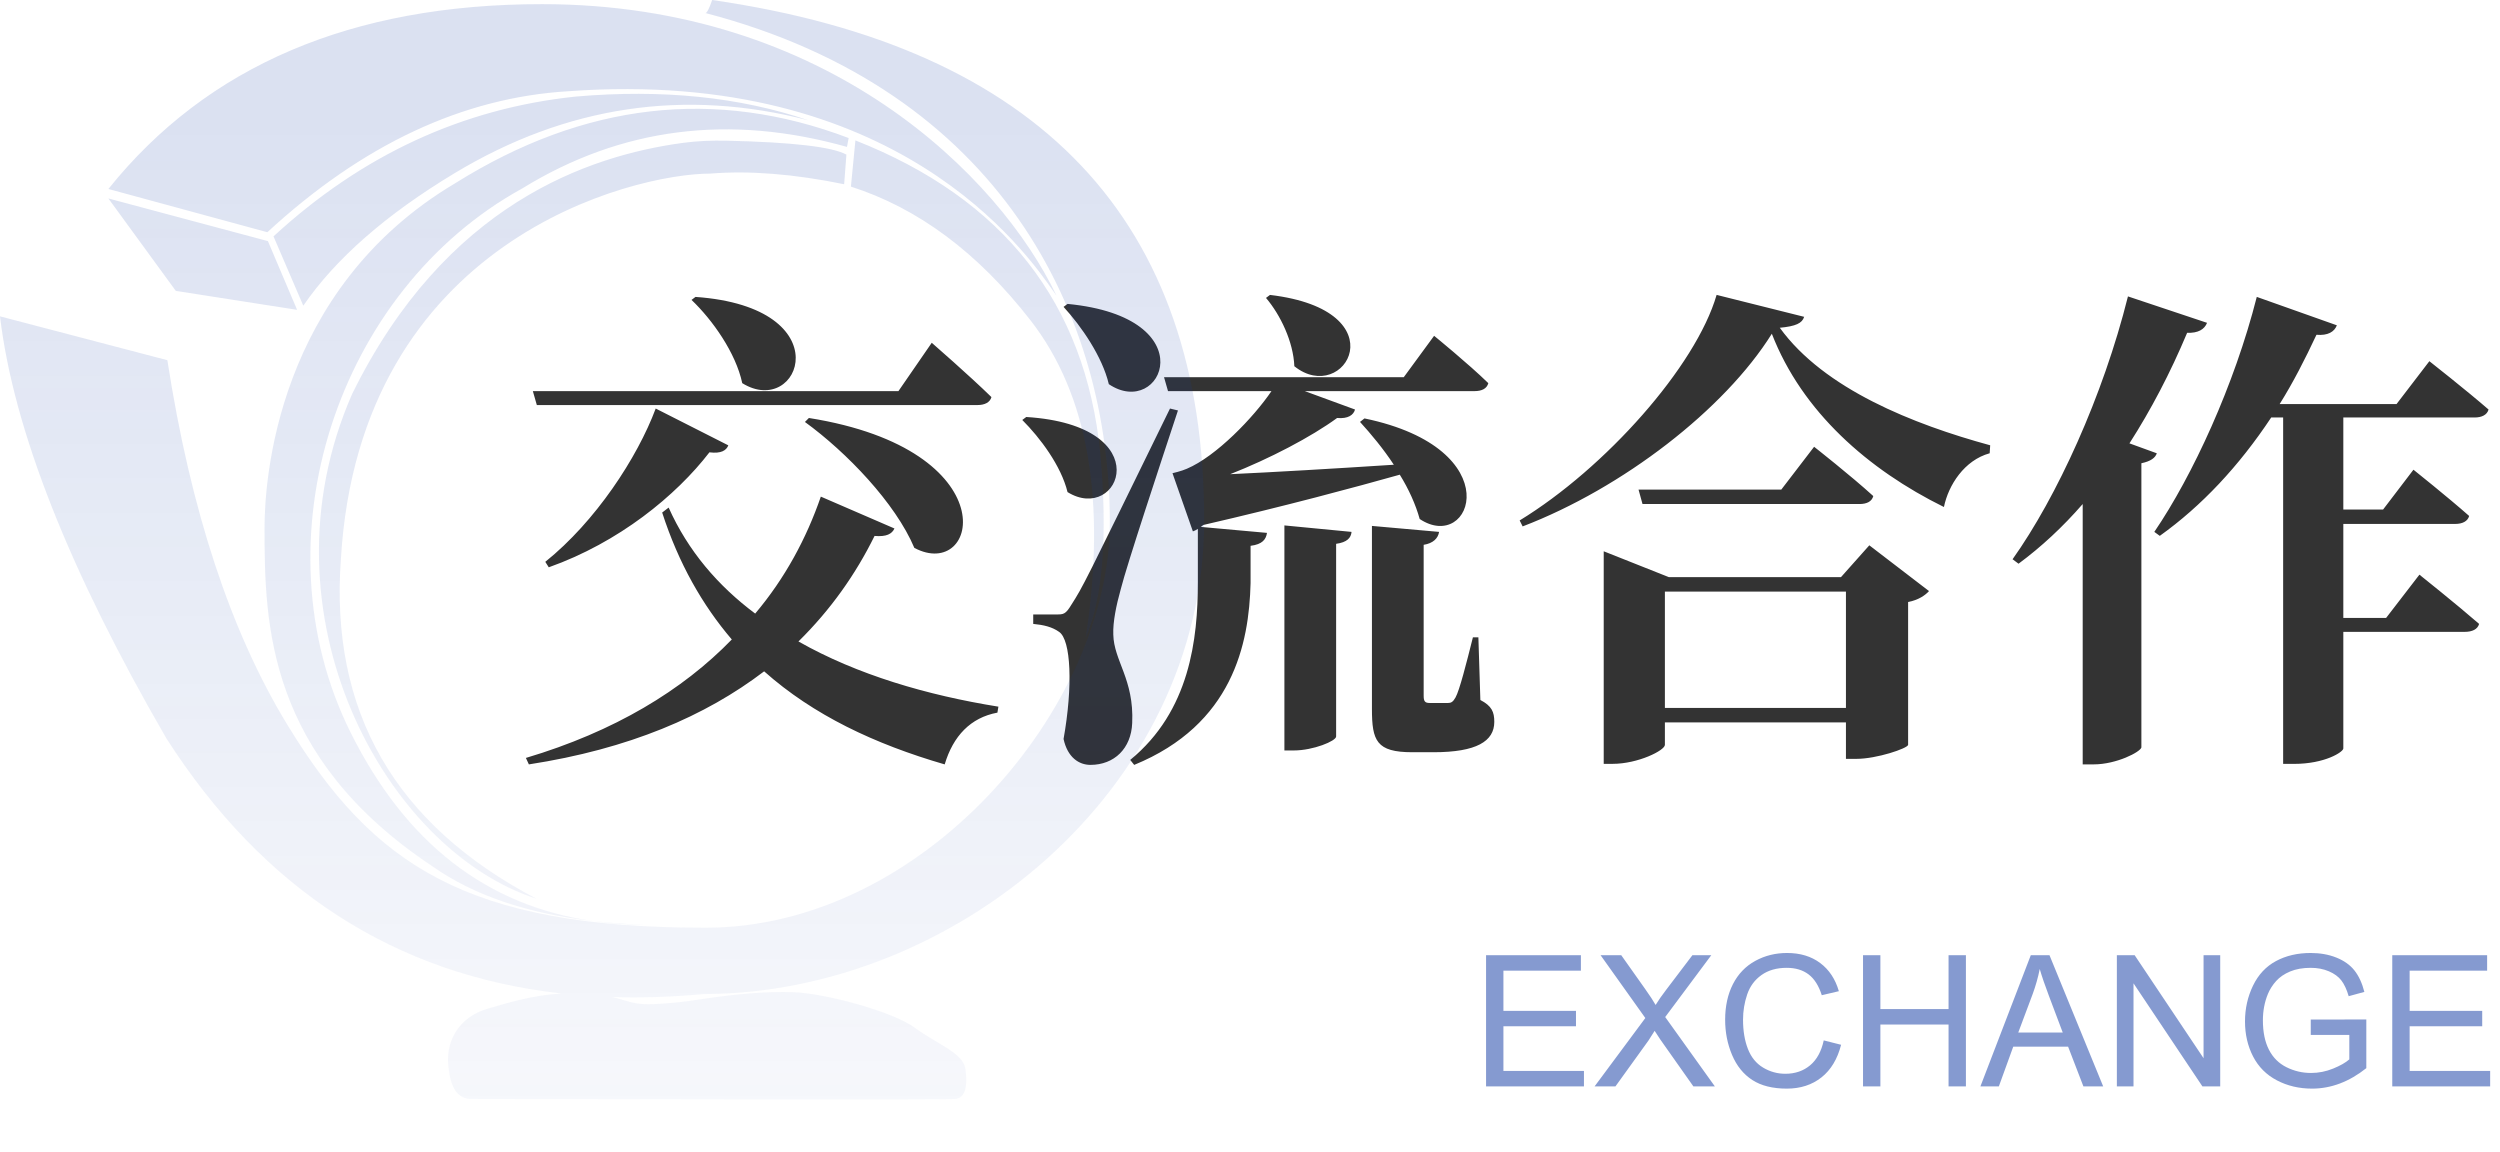
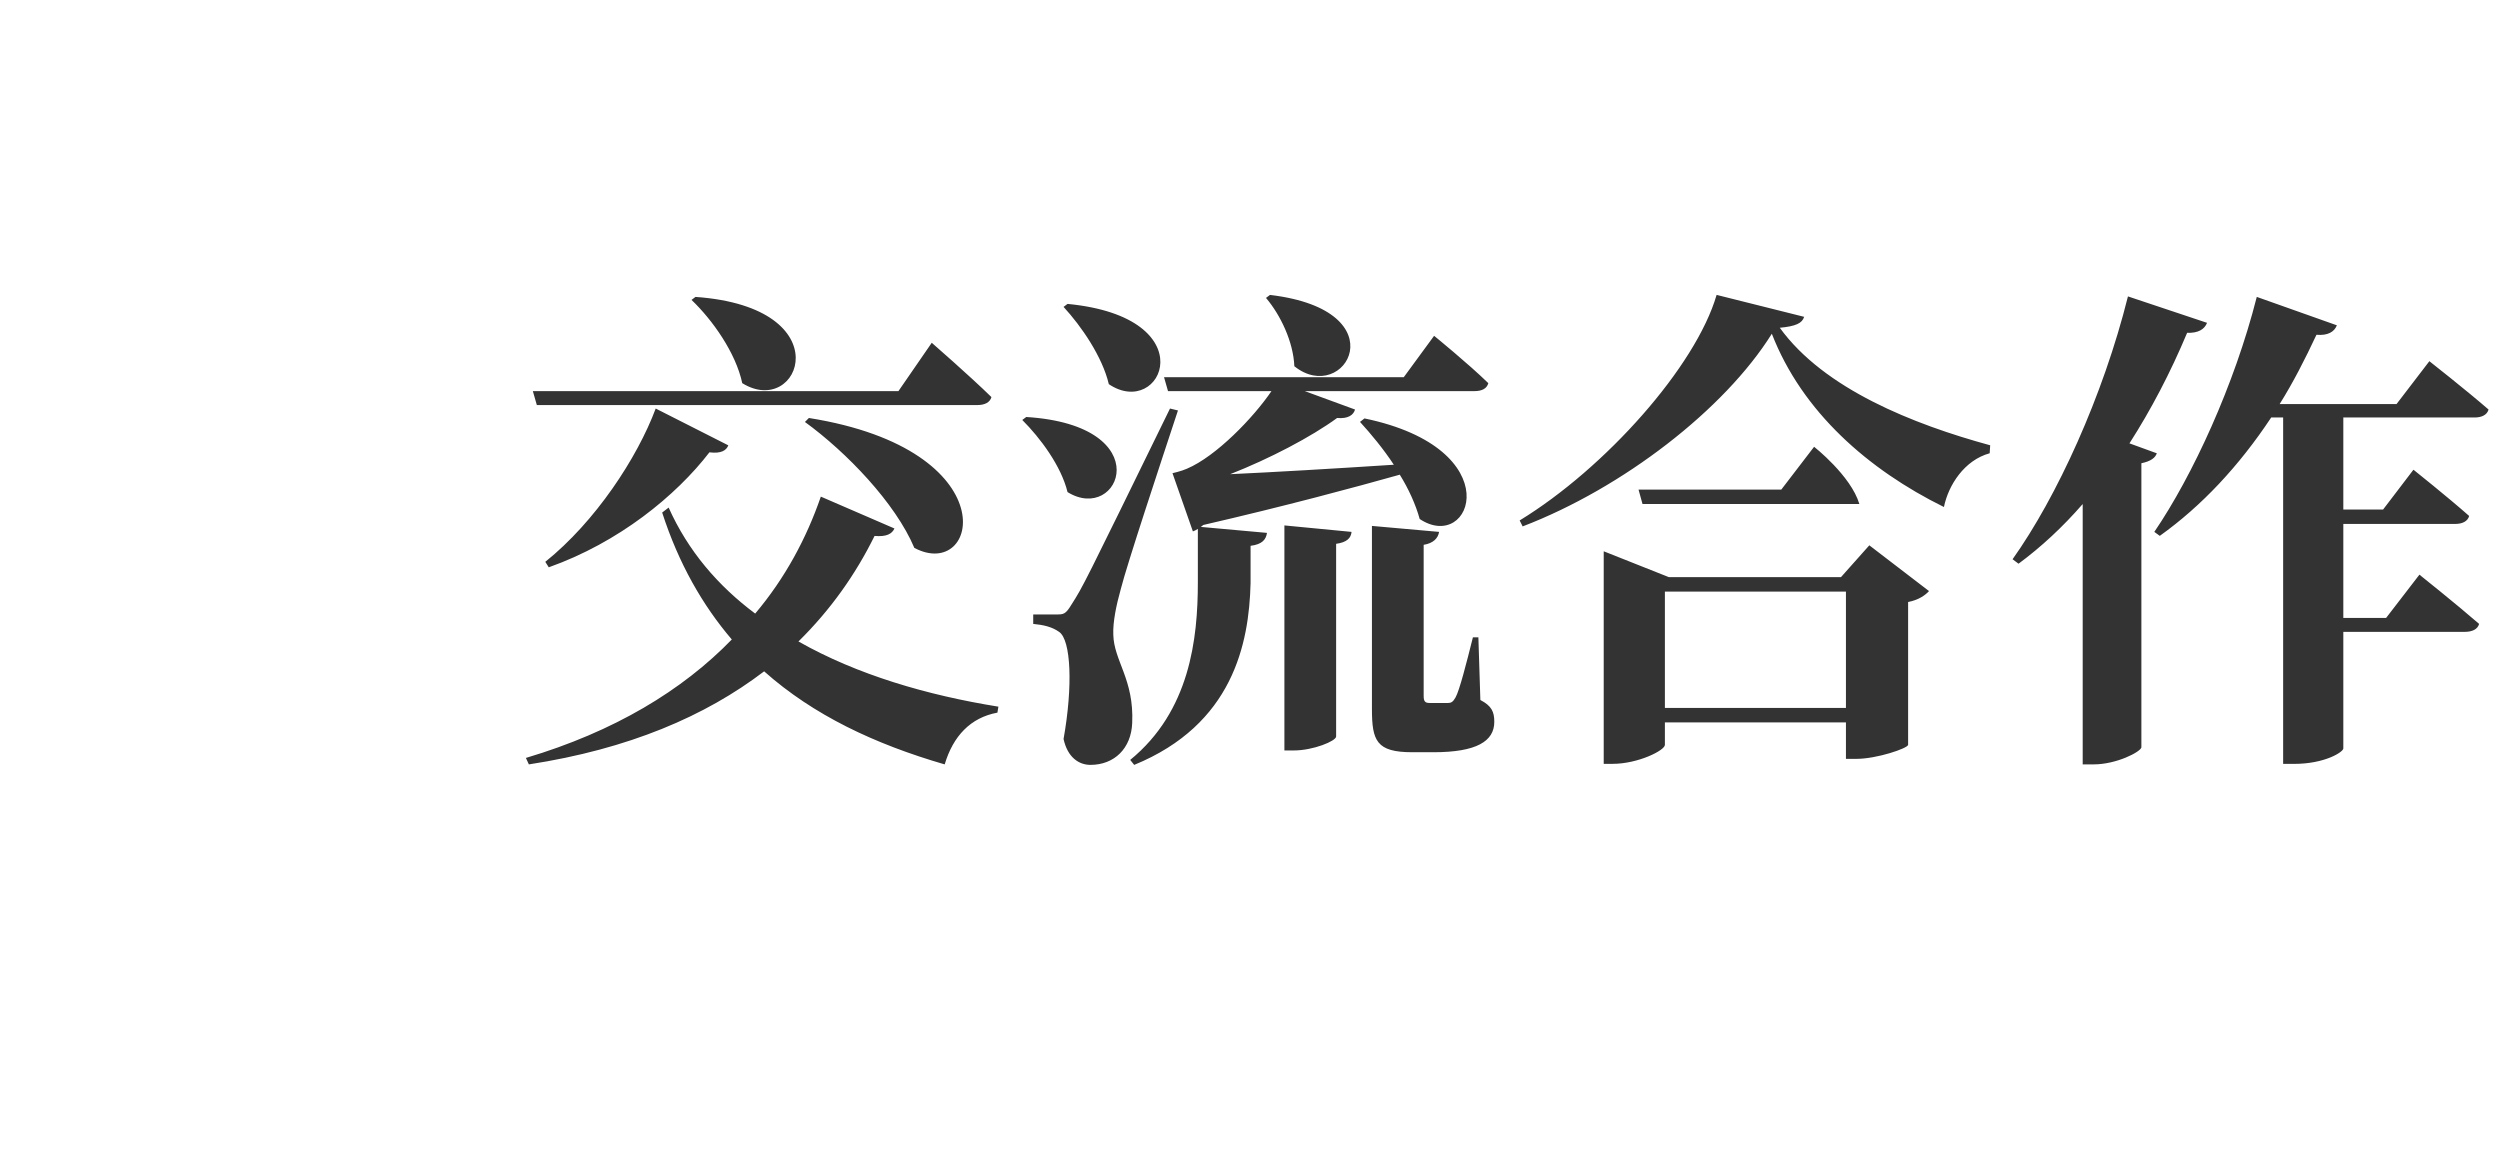
<svg xmlns="http://www.w3.org/2000/svg" fill="none" version="1.1" width="191" height="88" viewBox="0 0 191 88">
  <defs>
    <linearGradient x1="0.5" y1="0.097" x2="0.5" y2="1.298" id="master_svg0_2_754">
      <stop offset="0%" stop-color="#0D37A3" stop-opacity="0.15" />
      <stop offset="100%" stop-color="#0D37A3" stop-opacity="0" />
    </linearGradient>
  </defs>
  <g>
    <g>
-       <path d="M52.832,22.913C54.428,24.436,56.214,26.949,56.708,29.273C61.116,32.011,64.384,23.484,53.136,22.684L52.832,22.913ZM74.682,30.946C75.214,30.946,75.632,30.756,75.746,30.338C74.074,28.702,71.186,26.188,71.186,26.188L68.64,29.882L40.71,29.882L41.014,30.946L74.682,30.946ZM61.496,32.238C64.688,34.558,68.412,38.437,69.856,41.859C74.796,44.483,77.076,34.368,61.8,31.934L61.496,32.238ZM41.926,43.342C47.284,41.441,51.654,37.866,54.2,34.558C55.112,34.672,55.492,34.406,55.644,34.025L50.096,31.212C48.69,34.976,45.498,39.843,41.66,42.924L41.926,43.342ZM62.712,37.942C61.61,41.136,59.976,44.178,57.696,46.878C54.846,44.749,52.566,42.087,51.084,38.779L50.59,39.159C51.844,43.038,53.668,46.232,55.91,48.856C52.148,52.734,46.942,55.891,40.178,57.906L40.406,58.4C48.044,57.222,53.896,54.712,58.38,51.29C62.142,54.636,66.816,56.841,72.174,58.4C72.82,56.233,74.15,54.826,76.202,54.445L76.278,53.989C70.844,53.115,65.486,51.556,61.002,49.008C63.472,46.574,65.372,43.874,66.816,40.946C67.728,41.023,68.146,40.794,68.336,40.376L62.712,37.942ZM96.722,22.761C97.824,24.056,98.812,26.113,98.888,27.98C102.726,31.06,106.982,23.713,97.026,22.532L96.722,22.761ZM81.256,23.446C82.624,24.932,84.22,27.256,84.714,29.35C88.78,32.086,92.2,24.246,81.56,23.218L81.256,23.446ZM78.102,32.086C79.47,33.454,81.066,35.582,81.56,37.596C85.55,40.066,88.628,32.504,78.406,31.858L78.102,32.086ZM89.388,31.212C82.738,44.816,82.738,44.816,81.864,46.184C81.408,46.944,81.256,46.944,80.686,46.944L78.938,46.944L78.938,47.666C79.736,47.743,80.382,47.895,80.914,48.275C81.826,48.884,81.978,52.424,81.256,56.458C81.56,57.867,82.434,58.437,83.308,58.437C85.132,58.437,86.424,57.181,86.5,55.24C86.652,51.897,85.094,50.49,85.056,48.474C85.018,47.523,85.284,46.23,85.626,45.014C86.082,43.188,88.628,35.506,89.996,31.359L89.388,31.212ZM91.934,40.108C98.204,38.662,103.562,37.217,106.944,36.266C107.628,37.369,108.16,38.548,108.464,39.651C112.454,42.31,115.418,34.289,104.246,31.967L103.904,32.234C104.74,33.15,105.69,34.29,106.488,35.506C101.814,35.81,97.254,36.076,93.986,36.228C96.988,35.05,100.18,33.378,102.156,31.934C102.992,32.01,103.41,31.706,103.524,31.288L99.686,29.882L112.644,29.882C113.214,29.882,113.594,29.692,113.708,29.274C112.188,27.79,109.566,25.656,109.566,25.656L107.248,28.818L88.932,28.818L89.236,29.882L97.14,29.882C95.772,31.896,92.922,34.86,90.68,35.81C90.262,36,89.578,36.152,89.578,36.152L91.136,40.598C91.25,40.56,91.402,40.484,91.516,40.408L91.516,44.477C91.516,48.814,90.908,54.33,86.348,58.058L86.652,58.438C94.176,55.357,95.43,49.194,95.544,44.553L95.544,41.7C96.456,41.586,96.722,41.206,96.798,40.712L91.744,40.256L91.934,40.108ZM98.128,57.335L98.85,57.335C100.332,57.335,102.08,56.612,102.08,56.27L102.08,41.548C102.916,41.434,103.22,41.092,103.258,40.636L98.128,40.142L98.128,57.335ZM112.948,48.692L112.53,48.692C112.036,50.668,111.504,52.758,111.2,53.29C111.01,53.632,110.858,53.708,110.63,53.708L109.946,53.708L109.224,53.708C108.844,53.708,108.768,53.556,108.768,53.138L108.768,41.624C109.49,41.51,109.87,41.13,109.946,40.636L104.816,40.18L104.816,54.164C104.816,56.596,105.158,57.47,107.894,57.47L109.528,57.47C112.796,57.47,114.164,56.634,114.164,55.152C114.164,54.392,113.974,53.936,113.1,53.48L112.948,48.692ZM127.198,54.088L127.198,45.196L141.03,45.196L141.03,54.088L127.198,54.088ZM140.65,44.094L127.502,44.094L122.524,42.118L122.524,58.358L123.208,58.358C125.146,58.358,127.198,57.328,127.198,56.908L127.198,55.19L141.03,55.19L141.03,57.977L141.828,57.977C143.386,57.977,145.742,57.175,145.78,56.908L145.78,45.994C146.578,45.842,147.11,45.462,147.376,45.158L142.816,41.662L140.65,44.094ZM136.09,37.406L125.184,37.406L125.488,38.508L142.056,38.508C142.626,38.508,143.006,38.318,143.12,37.9C141.41,36.341,138.598,34.134,138.598,34.134L136.09,37.406ZM131.15,22.53C129.554,28.009,122.638,35.77,116.102,39.762L116.33,40.218C123.968,37.292,131.758,31.281,135.368,25.498C137.686,31.471,142.74,35.884,148.516,38.736C148.858,37.064,150.074,35.162,152.012,34.629L152.05,34.02C146.198,32.422,139.358,29.721,135.976,25.041C137.192,24.927,137.686,24.699,137.838,24.205L131.15,22.53ZM162.69,33.872C164.324,31.326,165.806,28.509,167.098,25.425C167.934,25.463,168.428,25.159,168.618,24.664L162.576,22.645C160.676,30.261,157.142,37.976,153.76,42.726L154.216,43.068C155.964,41.776,157.598,40.256,159.118,38.508L159.118,58.399L159.954,58.399C161.702,58.399,163.526,57.447,163.602,57.105L163.602,35.392C164.324,35.24,164.666,34.974,164.78,34.632L162.69,33.872ZM189.062,31.896C189.594,31.896,190.012,31.706,190.126,31.288C188.416,29.804,185.604,27.595,185.604,27.595L183.096,30.87L174.166,30.87C175.192,29.233,176.104,27.443,176.978,25.577C177.852,25.654,178.346,25.349,178.536,24.854L172.418,22.683C170.708,29.424,167.516,36.342,164.59,40.636L165.008,40.94C168.2,38.66,171.05,35.62,173.52,31.896L174.432,31.896L174.432,58.361L175.268,58.361C177.624,58.361,179.03,57.447,179.03,57.181L179.03,48.274L188.302,48.274C188.872,48.274,189.29,48.084,189.404,47.666C187.656,46.146,184.844,43.904,184.844,43.904L182.298,47.21L179.03,47.21L179.03,40.028L187.58,40.028C188.112,40.028,188.53,39.838,188.644,39.42C187.01,37.976,184.388,35.886,184.388,35.886L182.07,38.926L179.03,38.926L179.03,31.896L189.062,31.896Z" fill="#333333" fill-opacity="1" />
+       <path d="M52.832,22.913C54.428,24.436,56.214,26.949,56.708,29.273C61.116,32.011,64.384,23.484,53.136,22.684L52.832,22.913ZM74.682,30.946C75.214,30.946,75.632,30.756,75.746,30.338C74.074,28.702,71.186,26.188,71.186,26.188L68.64,29.882L40.71,29.882L41.014,30.946L74.682,30.946ZM61.496,32.238C64.688,34.558,68.412,38.437,69.856,41.859C74.796,44.483,77.076,34.368,61.8,31.934L61.496,32.238ZM41.926,43.342C47.284,41.441,51.654,37.866,54.2,34.558C55.112,34.672,55.492,34.406,55.644,34.025L50.096,31.212C48.69,34.976,45.498,39.843,41.66,42.924L41.926,43.342ZM62.712,37.942C61.61,41.136,59.976,44.178,57.696,46.878C54.846,44.749,52.566,42.087,51.084,38.779L50.59,39.159C51.844,43.038,53.668,46.232,55.91,48.856C52.148,52.734,46.942,55.891,40.178,57.906L40.406,58.4C48.044,57.222,53.896,54.712,58.38,51.29C62.142,54.636,66.816,56.841,72.174,58.4C72.82,56.233,74.15,54.826,76.202,54.445L76.278,53.989C70.844,53.115,65.486,51.556,61.002,49.008C63.472,46.574,65.372,43.874,66.816,40.946C67.728,41.023,68.146,40.794,68.336,40.376L62.712,37.942ZM96.722,22.761C97.824,24.056,98.812,26.113,98.888,27.98C102.726,31.06,106.982,23.713,97.026,22.532L96.722,22.761ZM81.256,23.446C82.624,24.932,84.22,27.256,84.714,29.35C88.78,32.086,92.2,24.246,81.56,23.218L81.256,23.446ZM78.102,32.086C79.47,33.454,81.066,35.582,81.56,37.596C85.55,40.066,88.628,32.504,78.406,31.858L78.102,32.086ZM89.388,31.212C82.738,44.816,82.738,44.816,81.864,46.184C81.408,46.944,81.256,46.944,80.686,46.944L78.938,46.944L78.938,47.666C79.736,47.743,80.382,47.895,80.914,48.275C81.826,48.884,81.978,52.424,81.256,56.458C81.56,57.867,82.434,58.437,83.308,58.437C85.132,58.437,86.424,57.181,86.5,55.24C86.652,51.897,85.094,50.49,85.056,48.474C85.018,47.523,85.284,46.23,85.626,45.014C86.082,43.188,88.628,35.506,89.996,31.359L89.388,31.212ZM91.934,40.108C98.204,38.662,103.562,37.217,106.944,36.266C107.628,37.369,108.16,38.548,108.464,39.651C112.454,42.31,115.418,34.289,104.246,31.967L103.904,32.234C104.74,33.15,105.69,34.29,106.488,35.506C101.814,35.81,97.254,36.076,93.986,36.228C96.988,35.05,100.18,33.378,102.156,31.934C102.992,32.01,103.41,31.706,103.524,31.288L99.686,29.882L112.644,29.882C113.214,29.882,113.594,29.692,113.708,29.274C112.188,27.79,109.566,25.656,109.566,25.656L107.248,28.818L88.932,28.818L89.236,29.882L97.14,29.882C95.772,31.896,92.922,34.86,90.68,35.81C90.262,36,89.578,36.152,89.578,36.152L91.136,40.598C91.25,40.56,91.402,40.484,91.516,40.408L91.516,44.477C91.516,48.814,90.908,54.33,86.348,58.058L86.652,58.438C94.176,55.357,95.43,49.194,95.544,44.553L95.544,41.7C96.456,41.586,96.722,41.206,96.798,40.712L91.744,40.256L91.934,40.108ZM98.128,57.335L98.85,57.335C100.332,57.335,102.08,56.612,102.08,56.27L102.08,41.548C102.916,41.434,103.22,41.092,103.258,40.636L98.128,40.142L98.128,57.335ZM112.948,48.692L112.53,48.692C112.036,50.668,111.504,52.758,111.2,53.29C111.01,53.632,110.858,53.708,110.63,53.708L109.946,53.708L109.224,53.708C108.844,53.708,108.768,53.556,108.768,53.138L108.768,41.624C109.49,41.51,109.87,41.13,109.946,40.636L104.816,40.18L104.816,54.164C104.816,56.596,105.158,57.47,107.894,57.47L109.528,57.47C112.796,57.47,114.164,56.634,114.164,55.152C114.164,54.392,113.974,53.936,113.1,53.48L112.948,48.692ZM127.198,54.088L127.198,45.196L141.03,45.196L141.03,54.088L127.198,54.088ZM140.65,44.094L127.502,44.094L122.524,42.118L122.524,58.358L123.208,58.358C125.146,58.358,127.198,57.328,127.198,56.908L127.198,55.19L141.03,55.19L141.03,57.977L141.828,57.977C143.386,57.977,145.742,57.175,145.78,56.908L145.78,45.994C146.578,45.842,147.11,45.462,147.376,45.158L142.816,41.662L140.65,44.094ZM136.09,37.406L125.184,37.406L125.488,38.508L142.056,38.508C141.41,36.341,138.598,34.134,138.598,34.134L136.09,37.406ZM131.15,22.53C129.554,28.009,122.638,35.77,116.102,39.762L116.33,40.218C123.968,37.292,131.758,31.281,135.368,25.498C137.686,31.471,142.74,35.884,148.516,38.736C148.858,37.064,150.074,35.162,152.012,34.629L152.05,34.02C146.198,32.422,139.358,29.721,135.976,25.041C137.192,24.927,137.686,24.699,137.838,24.205L131.15,22.53ZM162.69,33.872C164.324,31.326,165.806,28.509,167.098,25.425C167.934,25.463,168.428,25.159,168.618,24.664L162.576,22.645C160.676,30.261,157.142,37.976,153.76,42.726L154.216,43.068C155.964,41.776,157.598,40.256,159.118,38.508L159.118,58.399L159.954,58.399C161.702,58.399,163.526,57.447,163.602,57.105L163.602,35.392C164.324,35.24,164.666,34.974,164.78,34.632L162.69,33.872ZM189.062,31.896C189.594,31.896,190.012,31.706,190.126,31.288C188.416,29.804,185.604,27.595,185.604,27.595L183.096,30.87L174.166,30.87C175.192,29.233,176.104,27.443,176.978,25.577C177.852,25.654,178.346,25.349,178.536,24.854L172.418,22.683C170.708,29.424,167.516,36.342,164.59,40.636L165.008,40.94C168.2,38.66,171.05,35.62,173.52,31.896L174.432,31.896L174.432,58.361L175.268,58.361C177.624,58.361,179.03,57.447,179.03,57.181L179.03,48.274L188.302,48.274C188.872,48.274,189.29,48.084,189.404,47.666C187.656,46.146,184.844,43.904,184.844,43.904L182.298,47.21L179.03,47.21L179.03,40.028L187.58,40.028C188.112,40.028,188.53,39.838,188.644,39.42C187.01,37.976,184.388,35.886,184.388,35.886L182.07,38.926L179.03,38.926L179.03,31.896L189.062,31.896Z" fill="#333333" fill-opacity="1" />
    </g>
    <g>
-       <path d="M113.535,83L113.535,72.979L120.781,72.979L120.781,74.161L114.861,74.161L114.861,77.23L120.405,77.23L120.405,78.406L114.861,78.406L114.861,81.817L121.014,81.817L121.014,83L113.535,83ZM121.827,83L125.703,77.777L122.285,72.979L123.864,72.979L125.683,75.549Q126.25,76.349,126.489,76.779Q126.824,76.232,127.282,75.638L129.299,72.979L130.741,72.979L127.221,77.702L131.015,83L129.374,83L126.852,79.425Q126.64,79.117,126.414,78.755Q126.079,79.302,125.936,79.507L123.42,83L121.827,83ZM139.334,79.486L140.66,79.821Q140.243,81.455,139.16,82.313Q138.076,83.171,136.511,83.171Q134.891,83.171,133.875,82.511Q132.86,81.852,132.331,80.601Q131.801,79.35,131.801,77.914Q131.801,76.349,132.399,75.183Q132.997,74.018,134.101,73.413Q135.205,72.808,136.531,72.808Q138.035,72.808,139.06,73.573Q140.086,74.339,140.489,75.727L139.184,76.034Q138.835,74.94,138.172,74.441Q137.509,73.942,136.504,73.942Q135.349,73.942,134.573,74.496Q133.797,75.05,133.482,75.983Q133.168,76.916,133.168,77.907Q133.168,79.186,133.541,80.139Q133.913,81.093,134.699,81.564Q135.485,82.036,136.401,82.036Q137.516,82.036,138.288,81.394Q139.06,80.751,139.334,79.486ZM142.335,83L142.335,72.979L143.661,72.979L143.661,77.094L148.87,77.094L148.87,72.979L150.196,72.979L150.196,83L148.87,83L148.87,78.276L143.661,78.276L143.661,83L142.335,83ZM151.304,83L155.152,72.979L156.581,72.979L160.683,83L159.172,83L158.003,79.965L153.812,79.965L152.712,83L151.304,83ZM154.195,78.885L157.593,78.885L156.547,76.109Q156.068,74.845,155.836,74.031Q155.644,74.995,155.296,75.945L154.195,78.885ZM161.728,83L161.728,72.979L163.089,72.979L168.352,80.847L168.352,72.979L169.624,72.979L169.624,83L168.264,83L163,75.125L163,83L161.728,83ZM176.542,79.069L176.542,77.894L180.787,77.887L180.787,81.606Q179.81,82.385,178.77,82.778Q177.731,83.171,176.638,83.171Q175.161,83.171,173.955,82.539Q172.748,81.906,172.133,80.71Q171.518,79.514,171.518,78.037Q171.518,76.574,172.129,75.306Q172.741,74.038,173.89,73.423Q175.038,72.808,176.535,72.808Q177.622,72.808,178.5,73.16Q179.379,73.512,179.878,74.141Q180.377,74.77,180.637,75.781L179.44,76.109Q179.215,75.344,178.88,74.906Q178.545,74.469,177.923,74.206Q177.301,73.942,176.542,73.942Q175.633,73.942,174.97,74.219Q174.307,74.496,173.9,74.947Q173.493,75.398,173.268,75.938Q172.885,76.868,172.885,77.955Q172.885,79.295,173.346,80.197Q173.808,81.1,174.69,81.537Q175.571,81.975,176.562,81.975Q177.424,81.975,178.244,81.643Q179.065,81.311,179.488,80.936L179.488,79.069L176.542,79.069ZM182.769,83L182.769,72.979L190.016,72.979L190.016,74.161L184.096,74.161L184.096,77.23L189.64,77.23L189.64,78.406L184.096,78.406L184.096,81.817L190.248,81.817L190.248,83L182.769,83Z" fill="#0D37A3" fill-opacity="0.5" />
-     </g>
+       </g>
    <g>
-       <path d="M12.787,27.519L0,24.169Q1.545,37.114,12.701,56.396Q23.828,73.768,42.898,75.902C40.767,76.028,38.95,76.564,37.289,77.055L37.204,77.08C35.058,77.714,33.943,79.615,34.286,81.697Q34.543,83.96,36.002,83.96C36.285,83.96,37.461,83.962,39.231,83.966C48.185,83.985,72.346,84.035,72.991,83.96C73.763,83.869,73.935,82.964,73.763,81.697C73.592,80.429,71.618,79.796,69.902,78.528C68.185,77.261,63.036,75.903,60.719,75.813C58.402,75.722,56.084,75.994,54.711,76.175C53.338,76.356,52.051,76.627,49.905,76.718C48.827,76.763,48.291,76.603,47.642,76.409C47.388,76.334,47.117,76.252,46.789,76.177Q50.143,76.28,53.724,75.948C72.69,75.948,92,60.469,92,39.739Q92,5.431,54.41,0Q54.067,0.996,53.895,0.996C76.466,6.88,84.791,24.079,84.791,39.92C84.791,54.042,70.545,70.879,53.895,70.879C35.616,70.879,28.492,66.082,21.97,55.4Q15.448,44.718,12.787,27.519ZM8.281,14.438Q19.61,0.317,41.408,0.317C63.207,0.317,76.337,13.443,80.714,22.585C80.655,22.503,80.585,22.402,80.503,22.285C78.389,19.254,68.545,5.14,43.425,6.97Q31.324,7.694,20.425,17.742L8.281,14.438ZM20.896,18.059Q31.023,8.735,43.982,7.378Q53.895,6.518,61.747,9.188Q47.544,5.522,34.757,13.216Q26.886,17.952,23.171,23.355L20.896,18.059ZM34.8,13.986Q49.562,4.752,64.838,10.546L64.709,11.225Q51.235,7.423,39.907,14.393C25.746,22.178,19.482,41.278,26.776,55.943Q33.074,68.604,45.29,70.368Q37.77,69.5,33.084,66.217C20.383,57.799,20.211,47.66,20.211,40.328C20.211,36.796,21.069,22.133,34.8,13.986ZM45.29,70.368Q47.205,70.589,49.304,70.653Q47.223,70.647,45.29,70.368ZM65.353,10.727Q82.346,17.426,84.062,34.625Q84.92,44.13,82.946,48.746Q85.349,32.995,78.741,24.486Q72.711,16.721,65.01,14.257L65.353,10.727ZM64.493,14.076L64.665,11.813Q63.05,10.921,55.523,10.749C54.394,10.723,53.263,10.767,52.143,10.92C44.926,11.904,34.027,15.615,26.904,30.099C19.523,46.936,29.479,64.95,40.979,68.661Q24.758,60.152,26.046,42.681C27.505,18.331,48.359,13.262,54.281,13.262Q58.743,12.899,64.493,14.076ZM8.281,15.162L20.468,18.421L22.699,23.672L13.431,22.223L8.281,15.162Z" fill-rule="evenodd" fill="url(#master_svg0_2_754)" fill-opacity="1" style="mix-blend-mode:passthrough" />
-     </g>
+       </g>
  </g>
</svg>